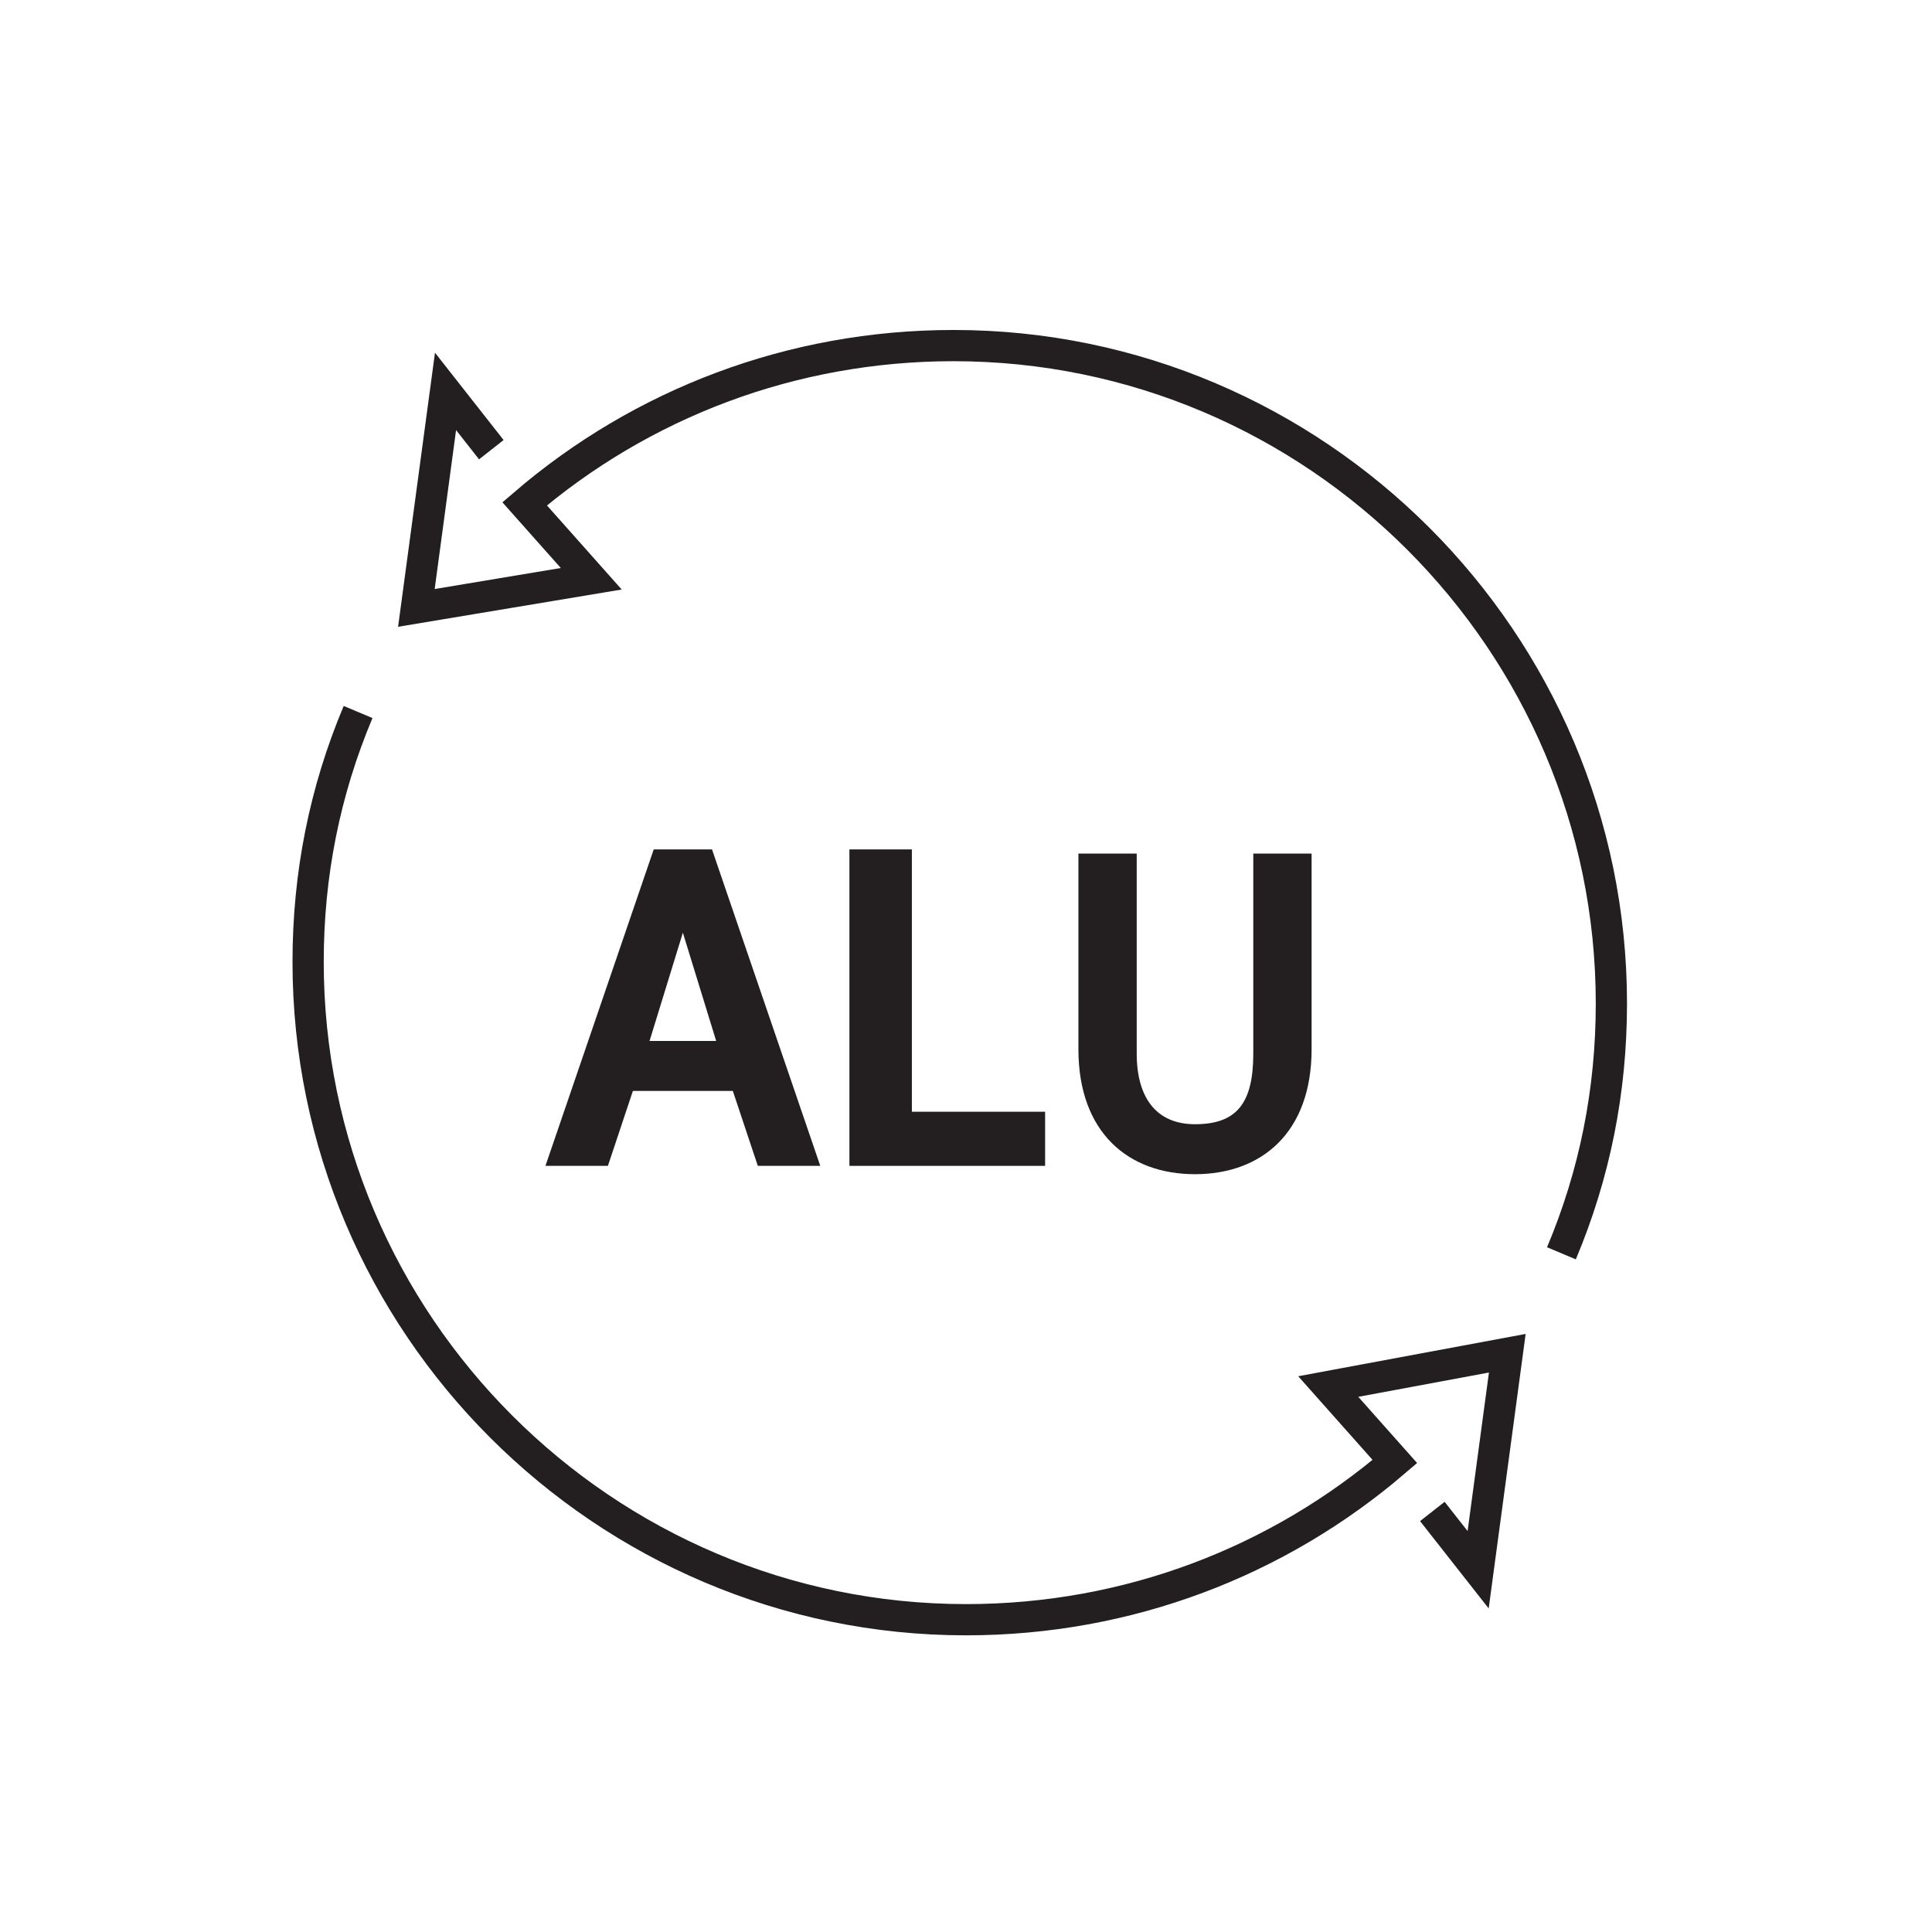
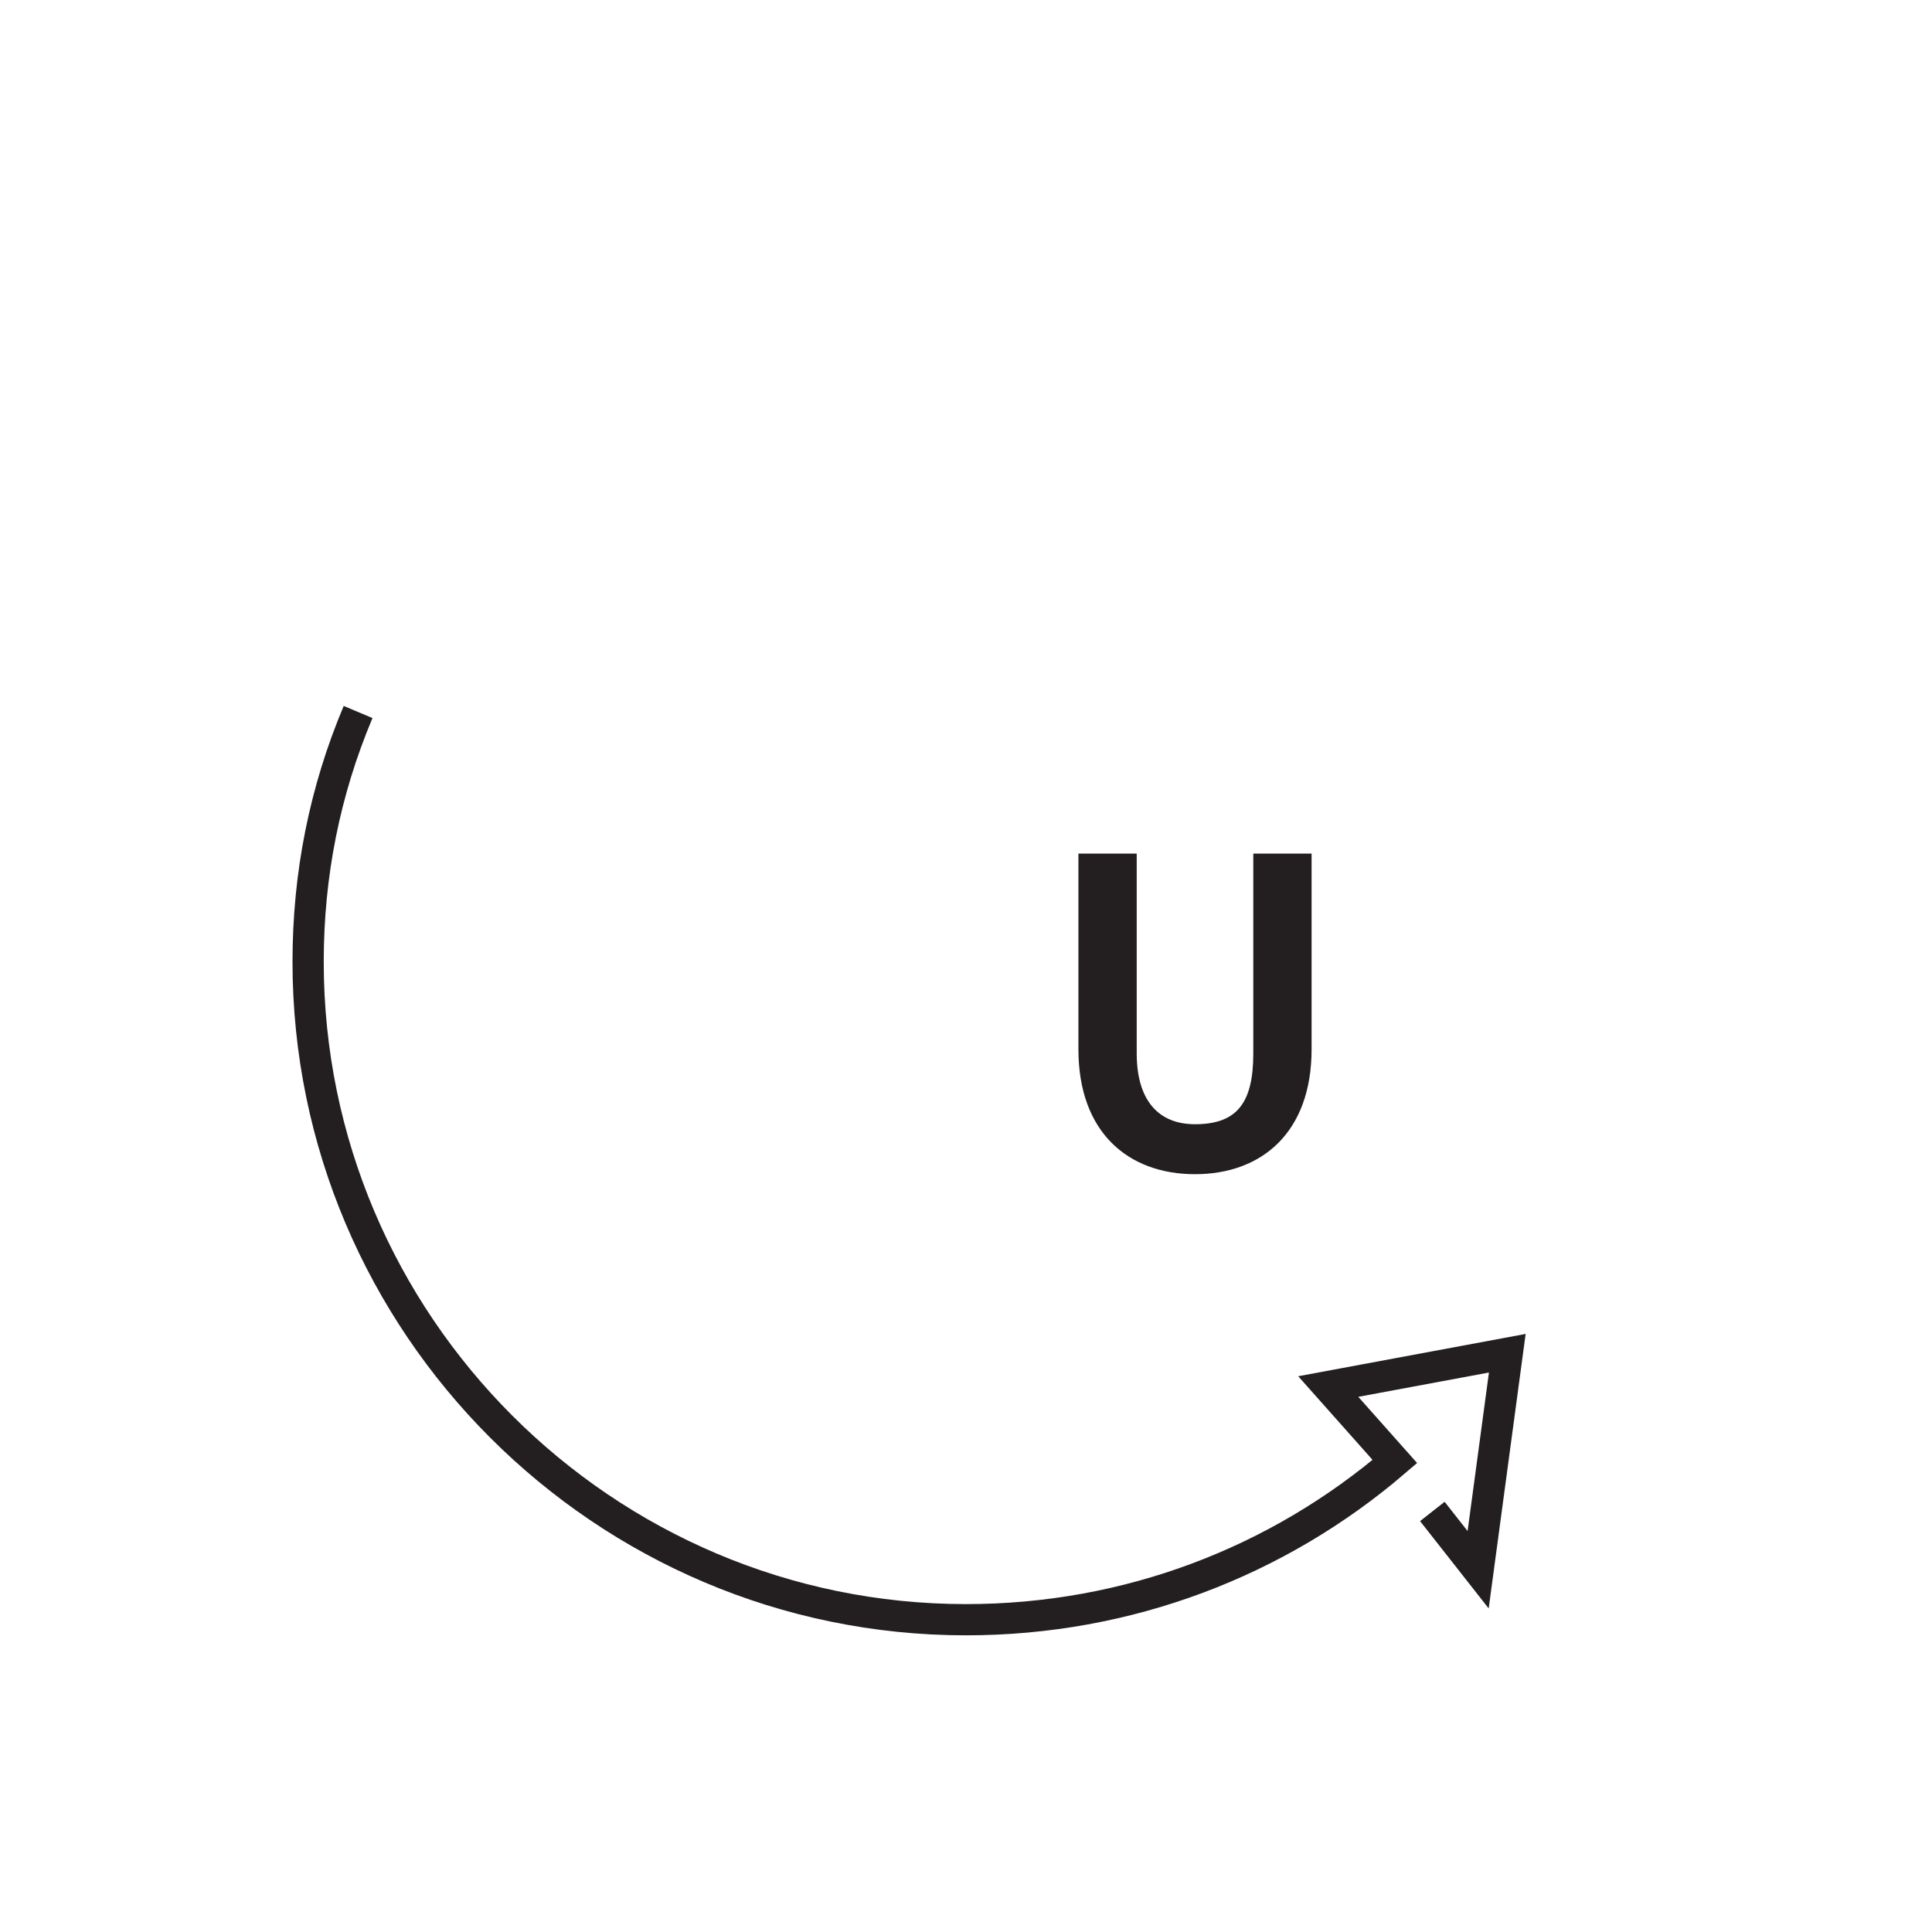
<svg xmlns="http://www.w3.org/2000/svg" version="1.1" id="Layer_1" x="0px" y="0px" viewBox="0 0 46.4 46.4" style="enable-background:new 0 0 46.4 46.4;" xml:space="preserve">
  <style type="text/css">
	.st0{fill:none;stroke:#231F20;stroke-width:0.75;stroke-miterlimit:10;}
	.st1{fill:#231F20;}
</style>
  <g>
-     <path class="st0" d="M37.5,30.1c0.8-1.9,1.2-3.9,1.2-6c0-8.7-7.1-15.8-15.8-15.8c-3.9,0-7.5,1.4-10.3,3.8l1.6,1.8L10,14.6l0.7-5.2   l1.1,1.4" />
    <path class="st0" d="M8.6,17.1c-0.8,1.9-1.2,3.9-1.2,6c0,8.7,7.1,15.8,15.8,15.8c3.9,0,7.5-1.4,10.3-3.8l-1.6-1.8l4.3-0.8l-0.7,5.2   l-1.1-1.4" />
  </g>
  <g>
-     <path class="st1" d="M15.7,20.4h1.4l2.6,7.6h-1.5l-0.6-1.8h-2.4l-0.6,1.8h-1.5L15.7,20.4z M17.2,25l-0.8-2.6L15.6,25H17.2z" />
-     <path class="st1" d="M20.5,20.4h1.4v6.3h3.2v1.3h-4.7V20.4z" />
    <path class="st1" d="M25.9,25.2v-4.7h1.4v4.8c0,1.1,0.5,1.7,1.4,1.7c1,0,1.4-0.5,1.4-1.7v-4.8h1.4v4.7c0,2-1.2,3-2.8,3   C27.1,28.2,25.9,27.2,25.9,25.2z" />
  </g>
</svg>